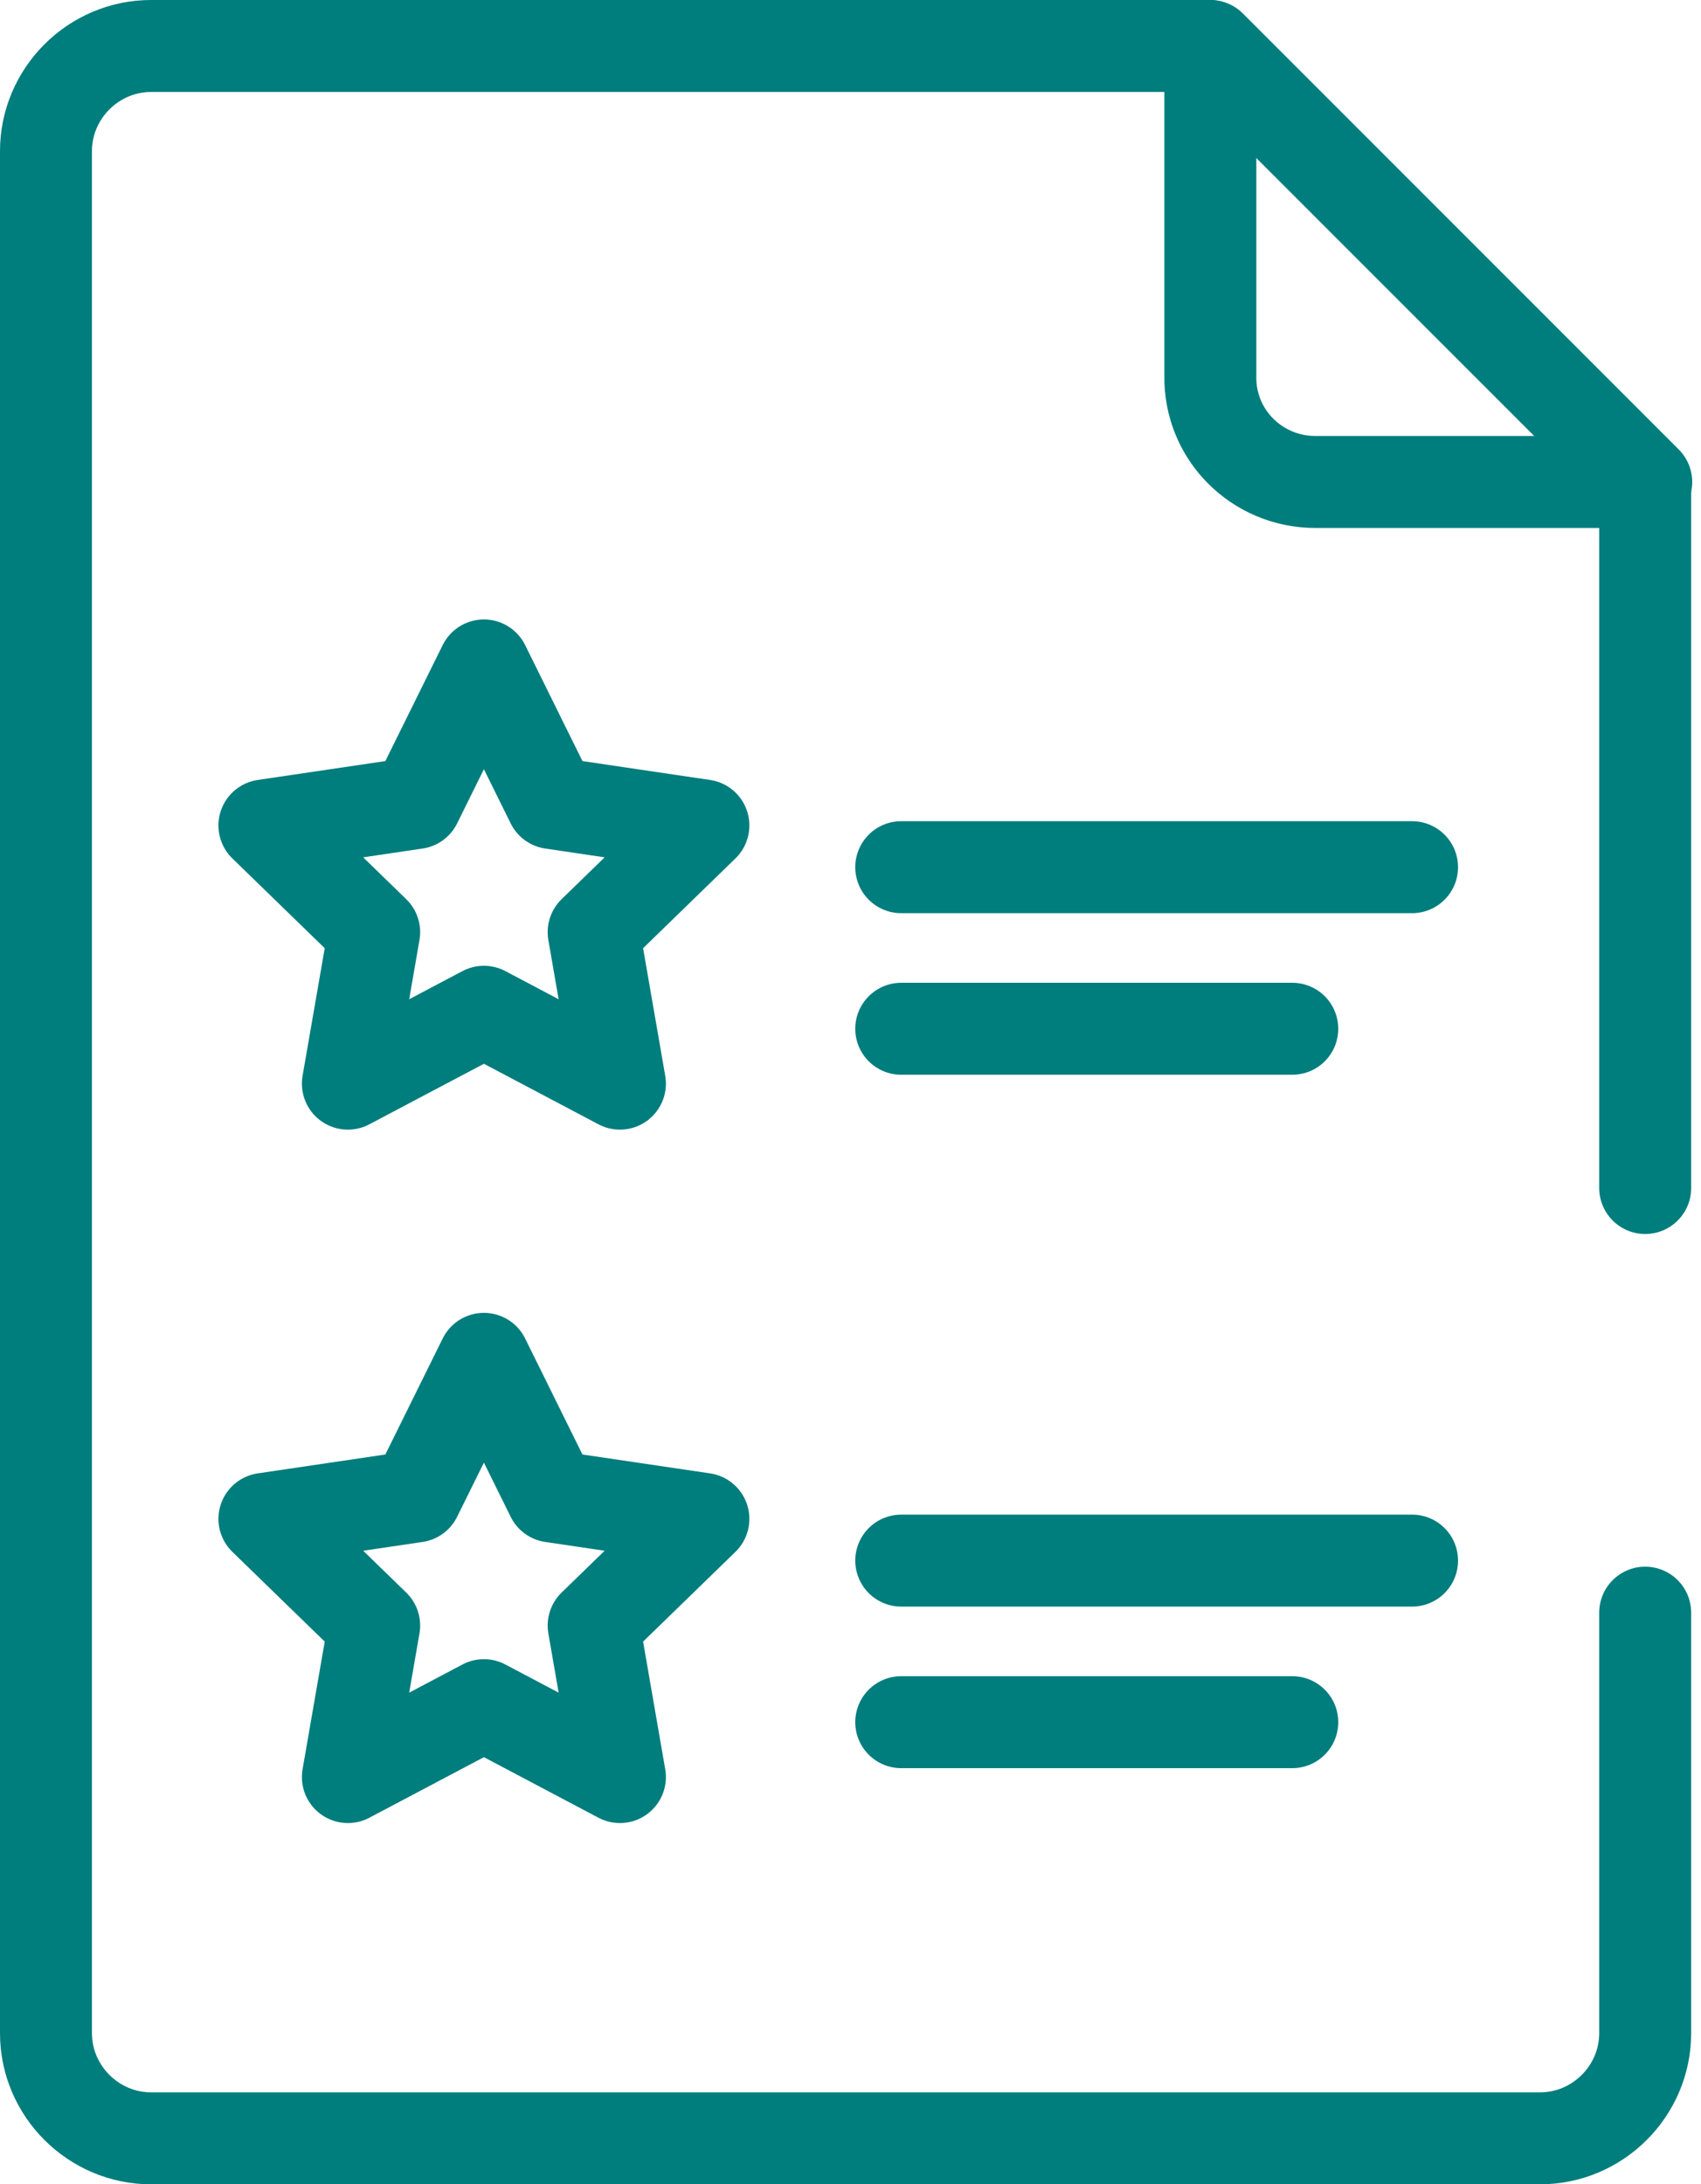
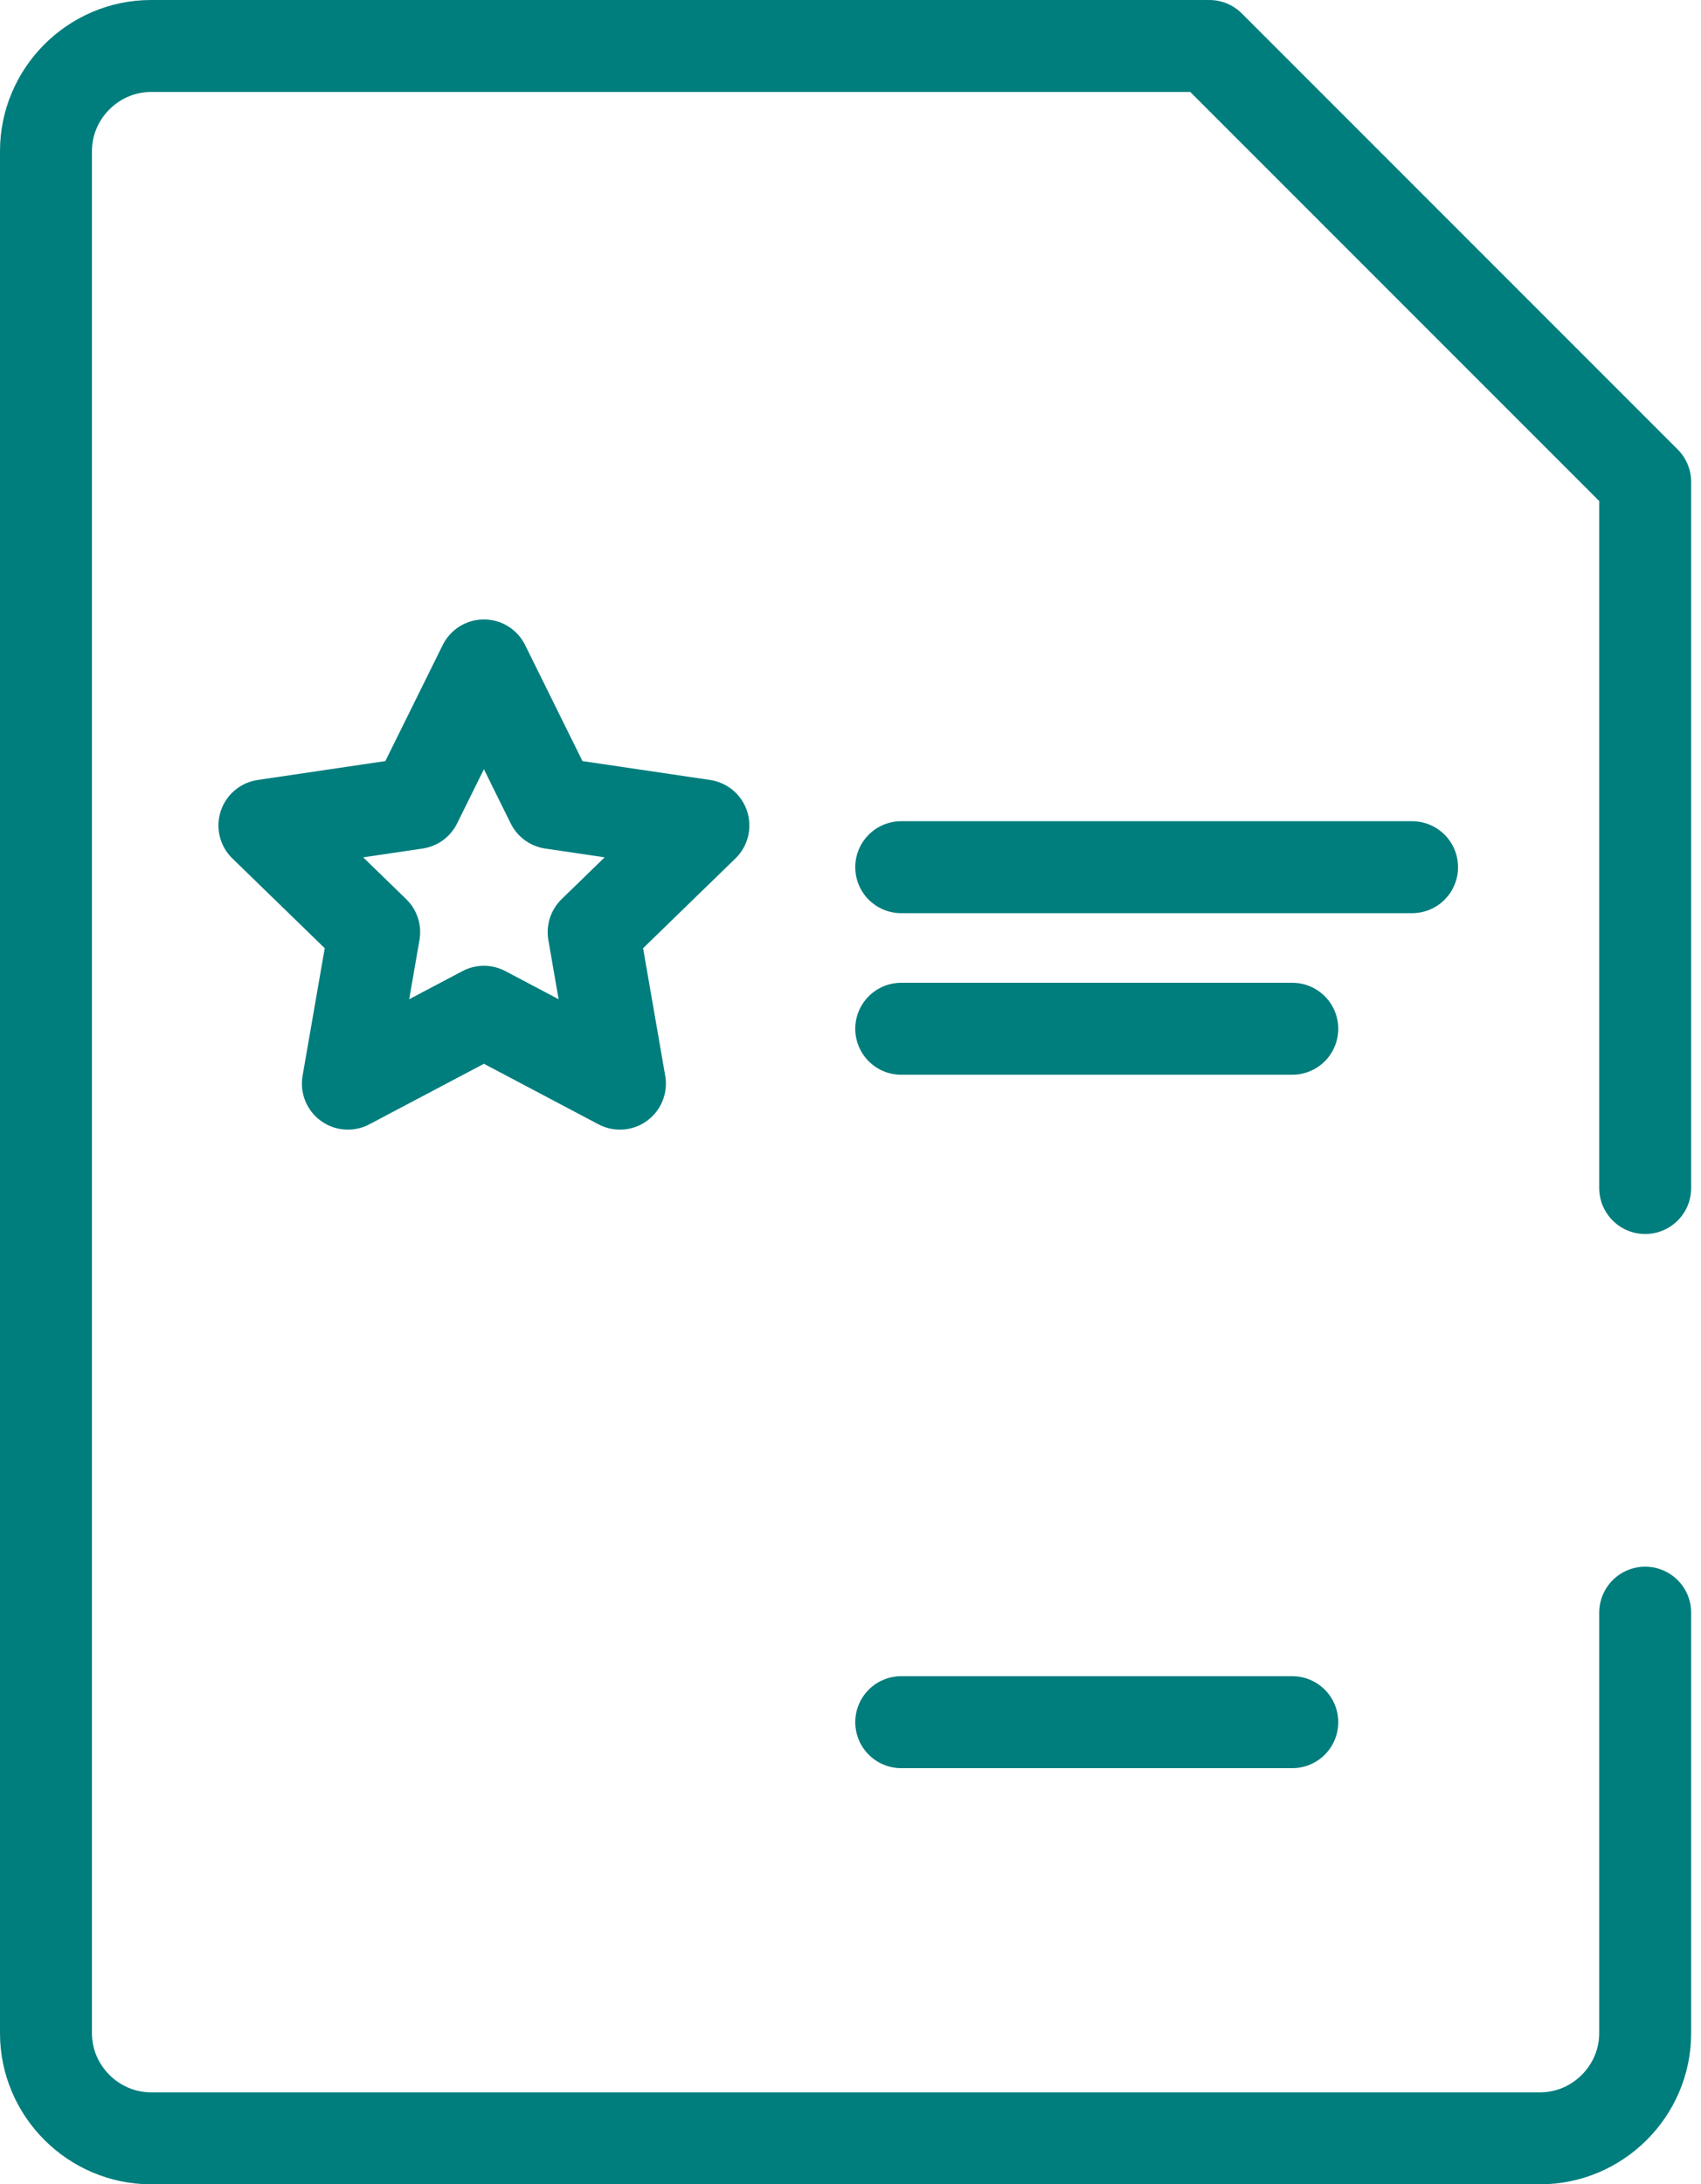
<svg xmlns="http://www.w3.org/2000/svg" width="74" height="95" viewBox="0 0 74 95" fill="none">
  <path d="M71.572 51.669V20.962L52.61 2H6.572C4.062 2 2 4.062 2 6.572V88.428C2 90.938 4.062 93 6.572 93H67C69.51 93 71.572 90.938 71.572 88.428V70.138" stroke="#007D7D" stroke-width="4" stroke-miterlimit="23.704" stroke-linecap="round" stroke-linejoin="round" />
-   <path d="M57.228 20.962H71.617L52.655 2V16.345C52.61 18.9 54.672 20.962 57.228 20.962Z" stroke="#007D7D" stroke-width="4" stroke-miterlimit="23.704" stroke-linecap="round" stroke-linejoin="round" />
  <path d="M21.052 28.941L24.01 34.926L30.6 35.901L25.826 40.541L26.969 47.13L21.052 44.004L15.134 47.13L16.278 40.541L11.503 35.901L18.093 34.926L21.052 28.941Z" stroke="#007D7D" stroke-width="4" stroke-miterlimit="13.333" stroke-linecap="round" stroke-linejoin="round" />
  <path d="M39.207 37.716H61.43" stroke="#007D7D" stroke-width="4" stroke-miterlimit="13.333" stroke-linecap="round" stroke-linejoin="round" />
  <path d="M39.207 44.743H56.219" stroke="#007D7D" stroke-width="4" stroke-miterlimit="13.333" stroke-linecap="round" stroke-linejoin="round" />
-   <path d="M21.052 59.099L24.01 65.084L30.6 66.059L25.826 70.698L26.969 77.288L21.052 74.161L15.134 77.288L16.278 70.698L11.503 66.059L18.093 65.084L21.052 59.099Z" stroke="#007D7D" stroke-width="4" stroke-miterlimit="13.333" stroke-linecap="round" stroke-linejoin="round" />
-   <path d="M39.207 67.874H61.43" stroke="#007D7D" stroke-width="4" stroke-miterlimit="13.333" stroke-linecap="round" stroke-linejoin="round" />
  <path d="M39.207 74.901H56.219" stroke="#007D7D" stroke-width="4" stroke-miterlimit="13.333" stroke-linecap="round" stroke-linejoin="round" />
</svg>